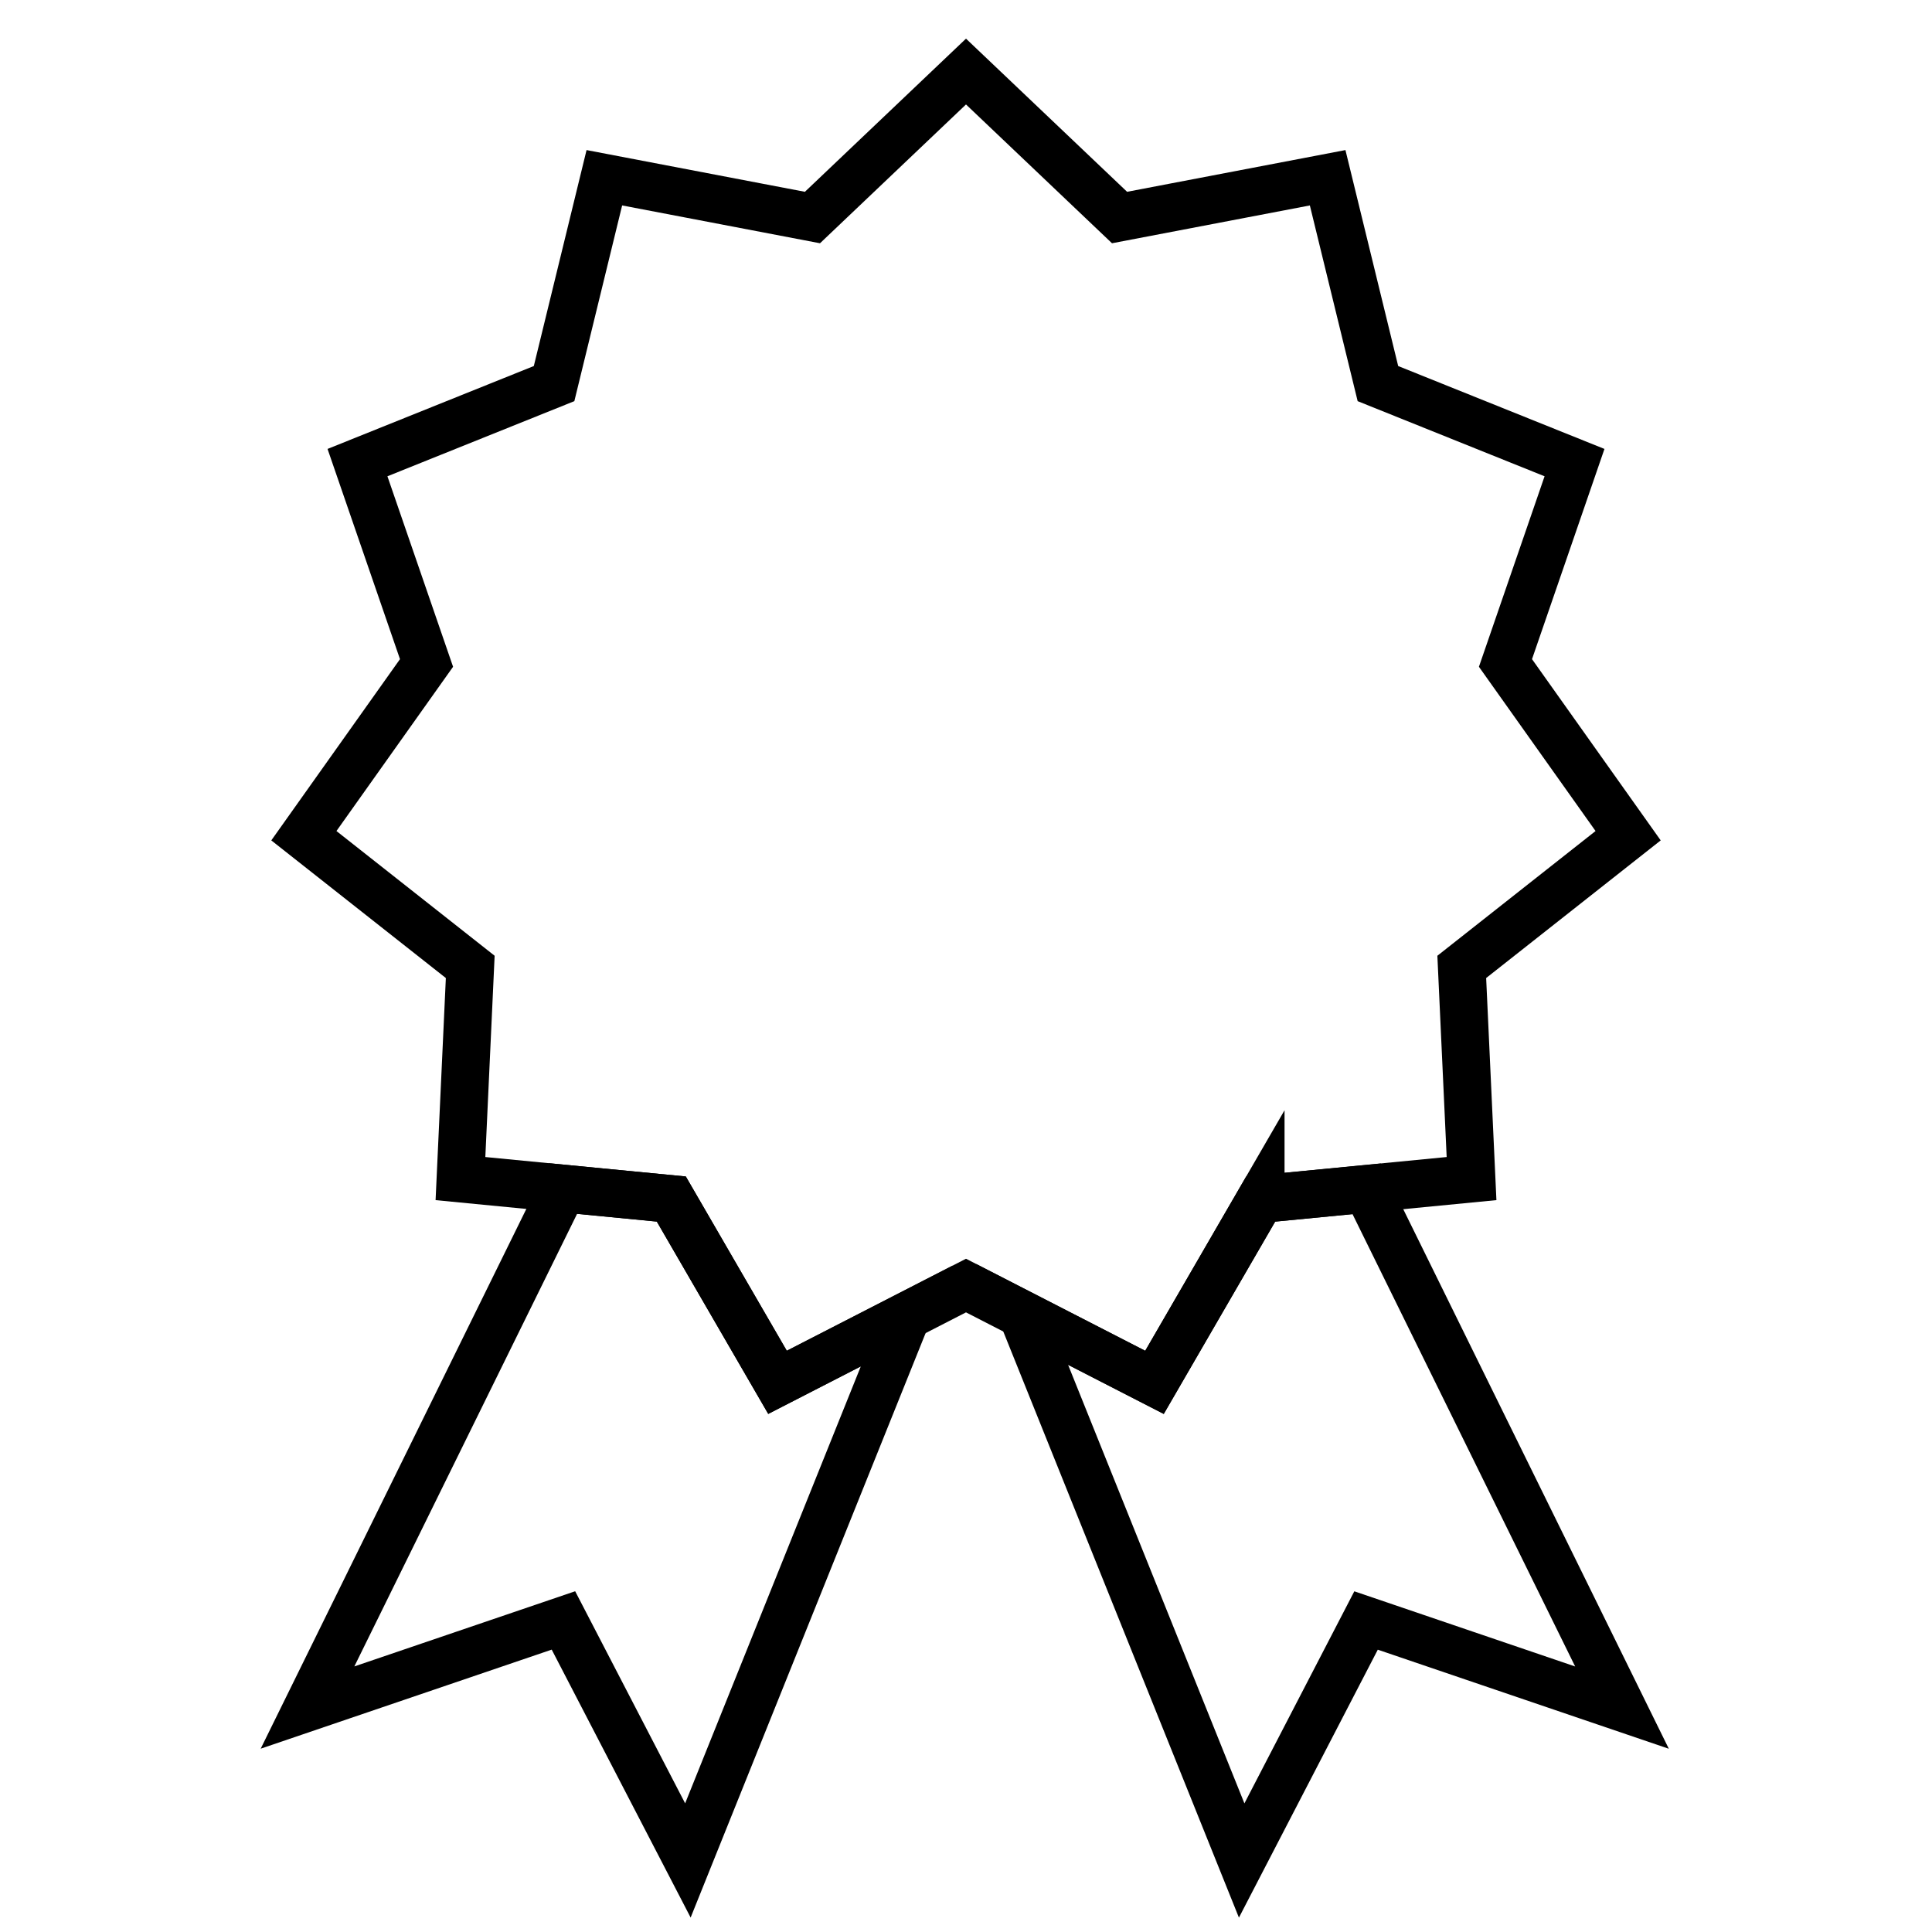
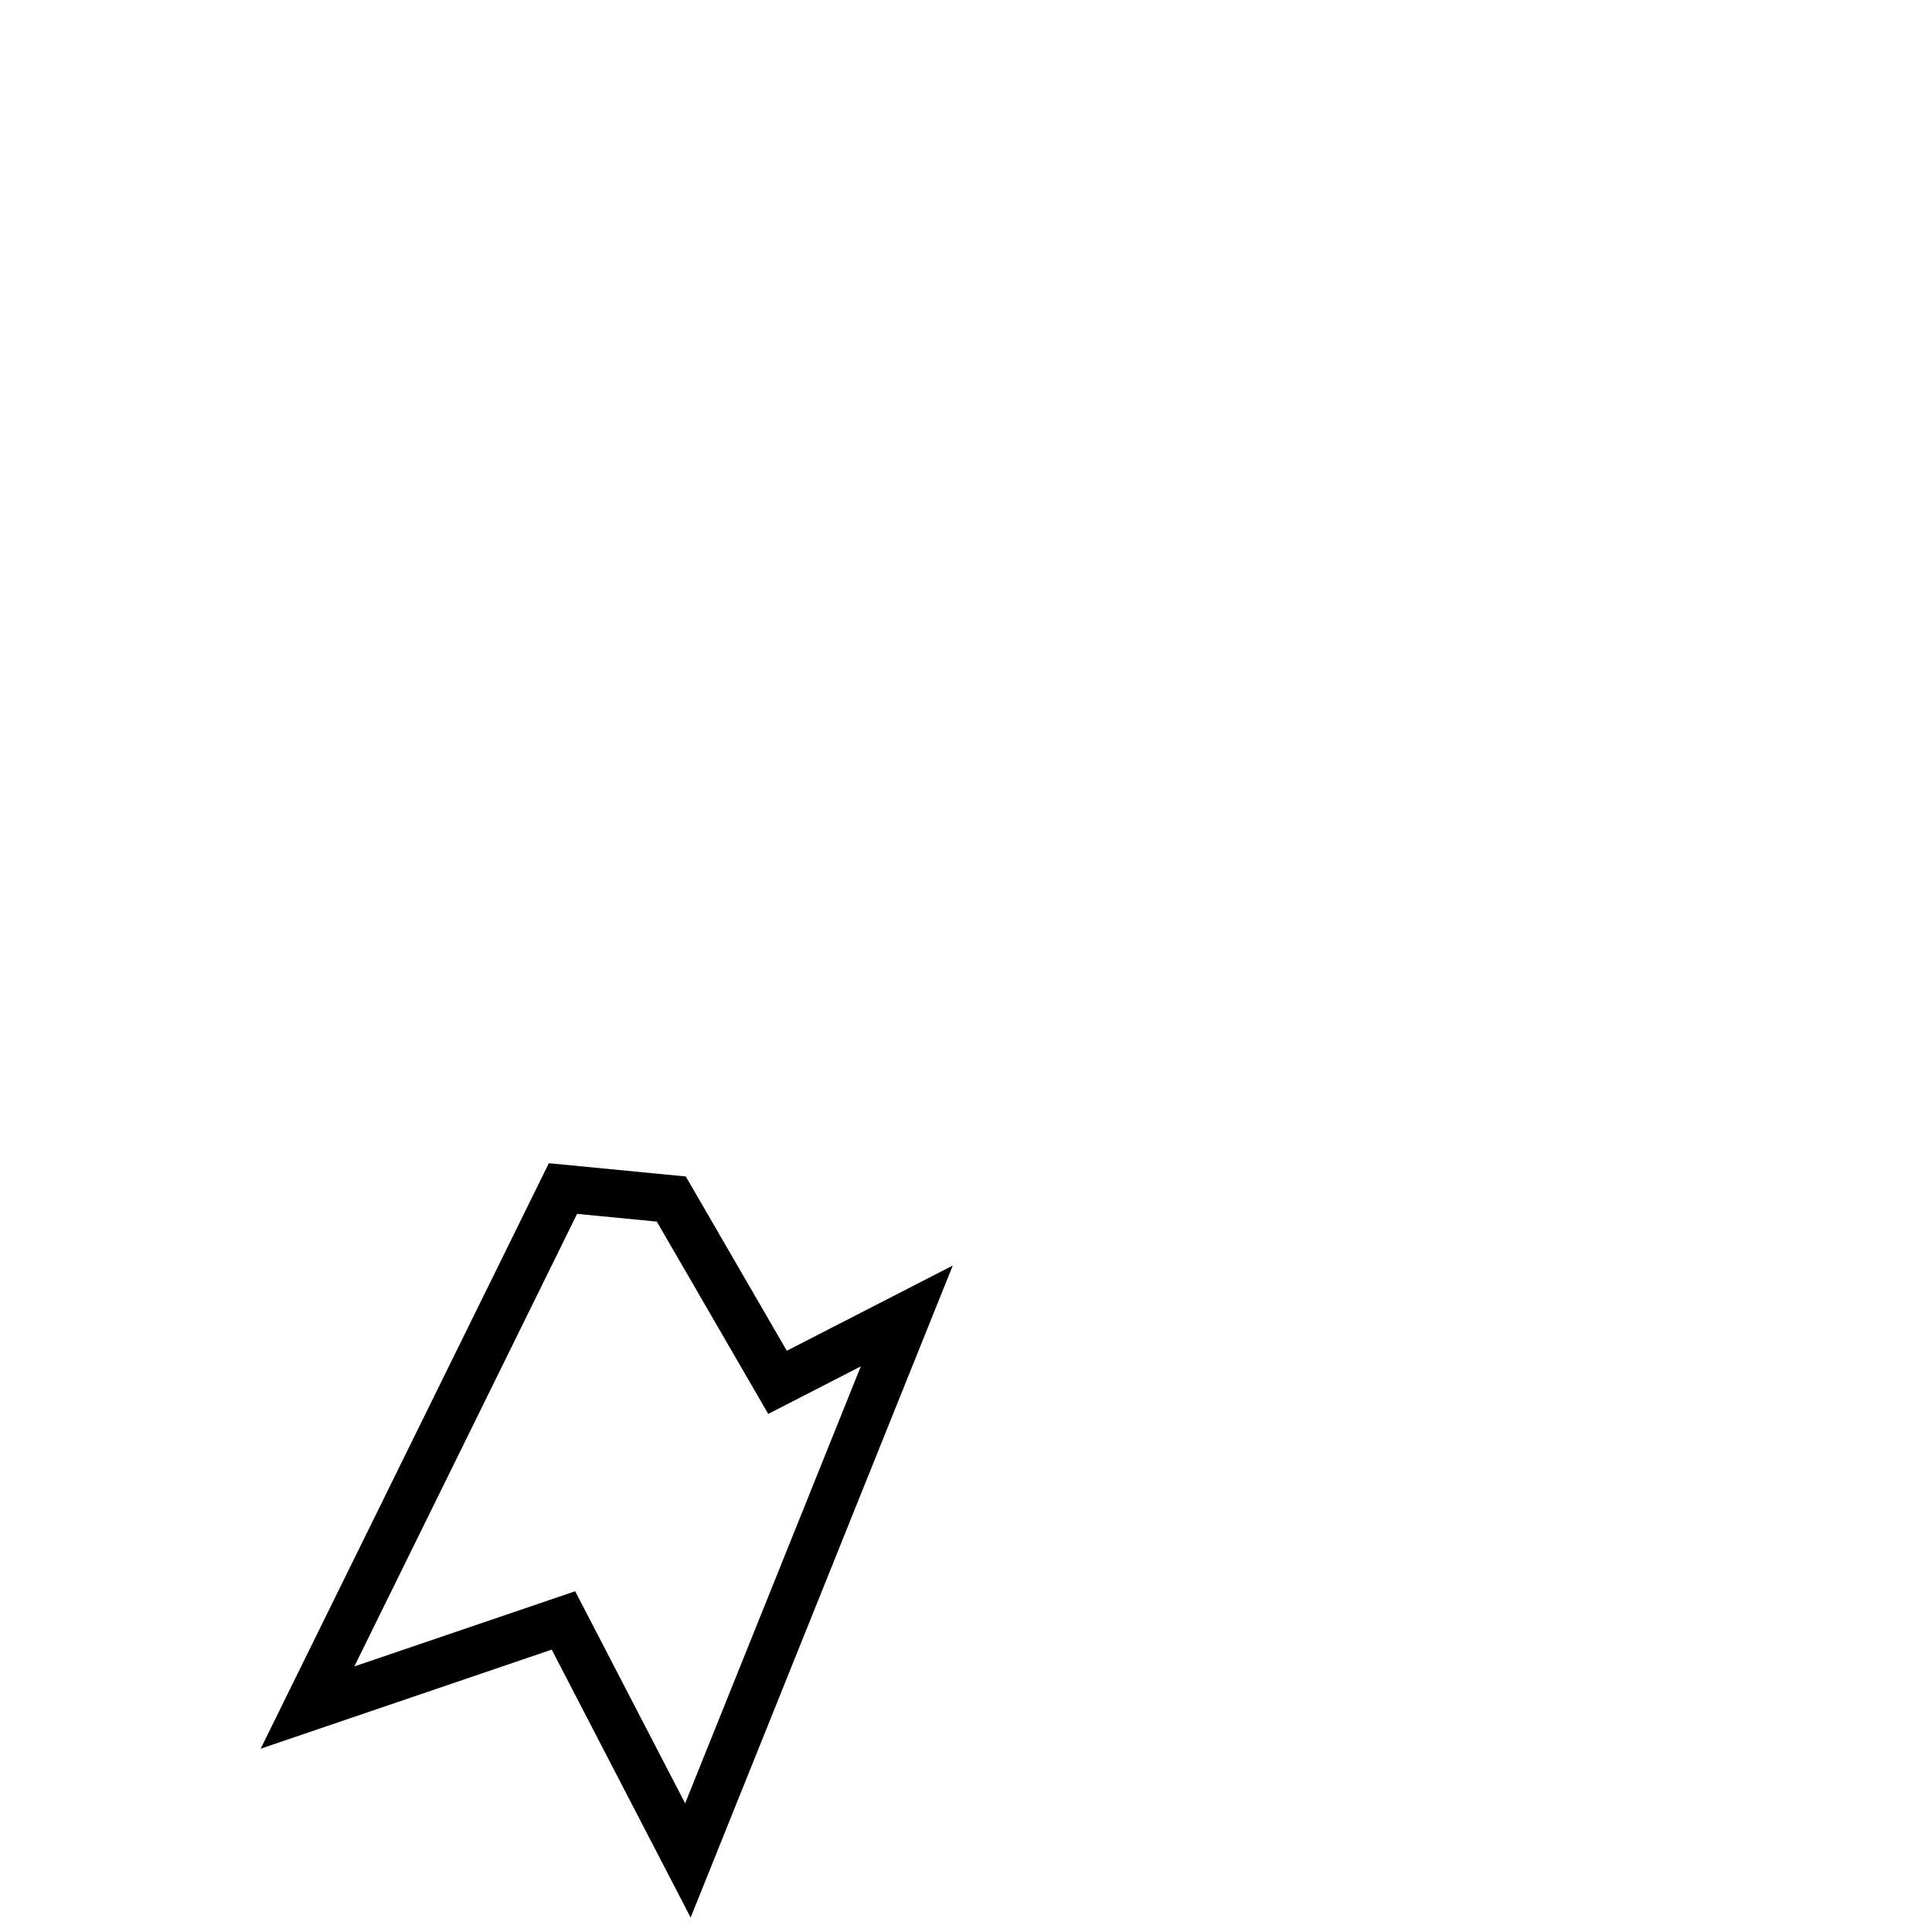
<svg xmlns="http://www.w3.org/2000/svg" id="Layer_1" version="1.1" viewBox="0 0 324 324">
  <defs>
    <style>
      .st0 {
        fill: none;
        stroke: #000;
        stroke-miterlimit: 10;
        stroke-width: 8px;
      }
    </style>
  </defs>
  <g>
    <polygon class="st0" points="130.39 231.82 112.58 201.08 94.41 199.32 51.57 286.36 94.49 271.75 115.36 312 152.07 220.69 130.39 231.82" />
-     <path class="st0" d="M211.42,201.08l-17.81,30.75-22.2-11.4c12.09,30.07,36.82,91.58,36.82,91.58l20.86-40.25,42.92,14.61-42.82-87-17.77,1.72Z" />
  </g>
-   <polygon class="st0" points="273.04 140.15 245.14 162.15 246.78 197.65 211.42 201.08 193.61 231.82 162 215.59 130.39 231.82 112.58 201.08 77.22 197.65 78.86 162.15 50.96 140.15 71.53 111.18 59.95 77.58 92.92 64.33 101.35 29.81 136.25 36.48 162 12 187.75 36.48 222.65 29.81 231.08 64.33 264.05 77.58 252.47 111.18 273.04 140.15" />
</svg>